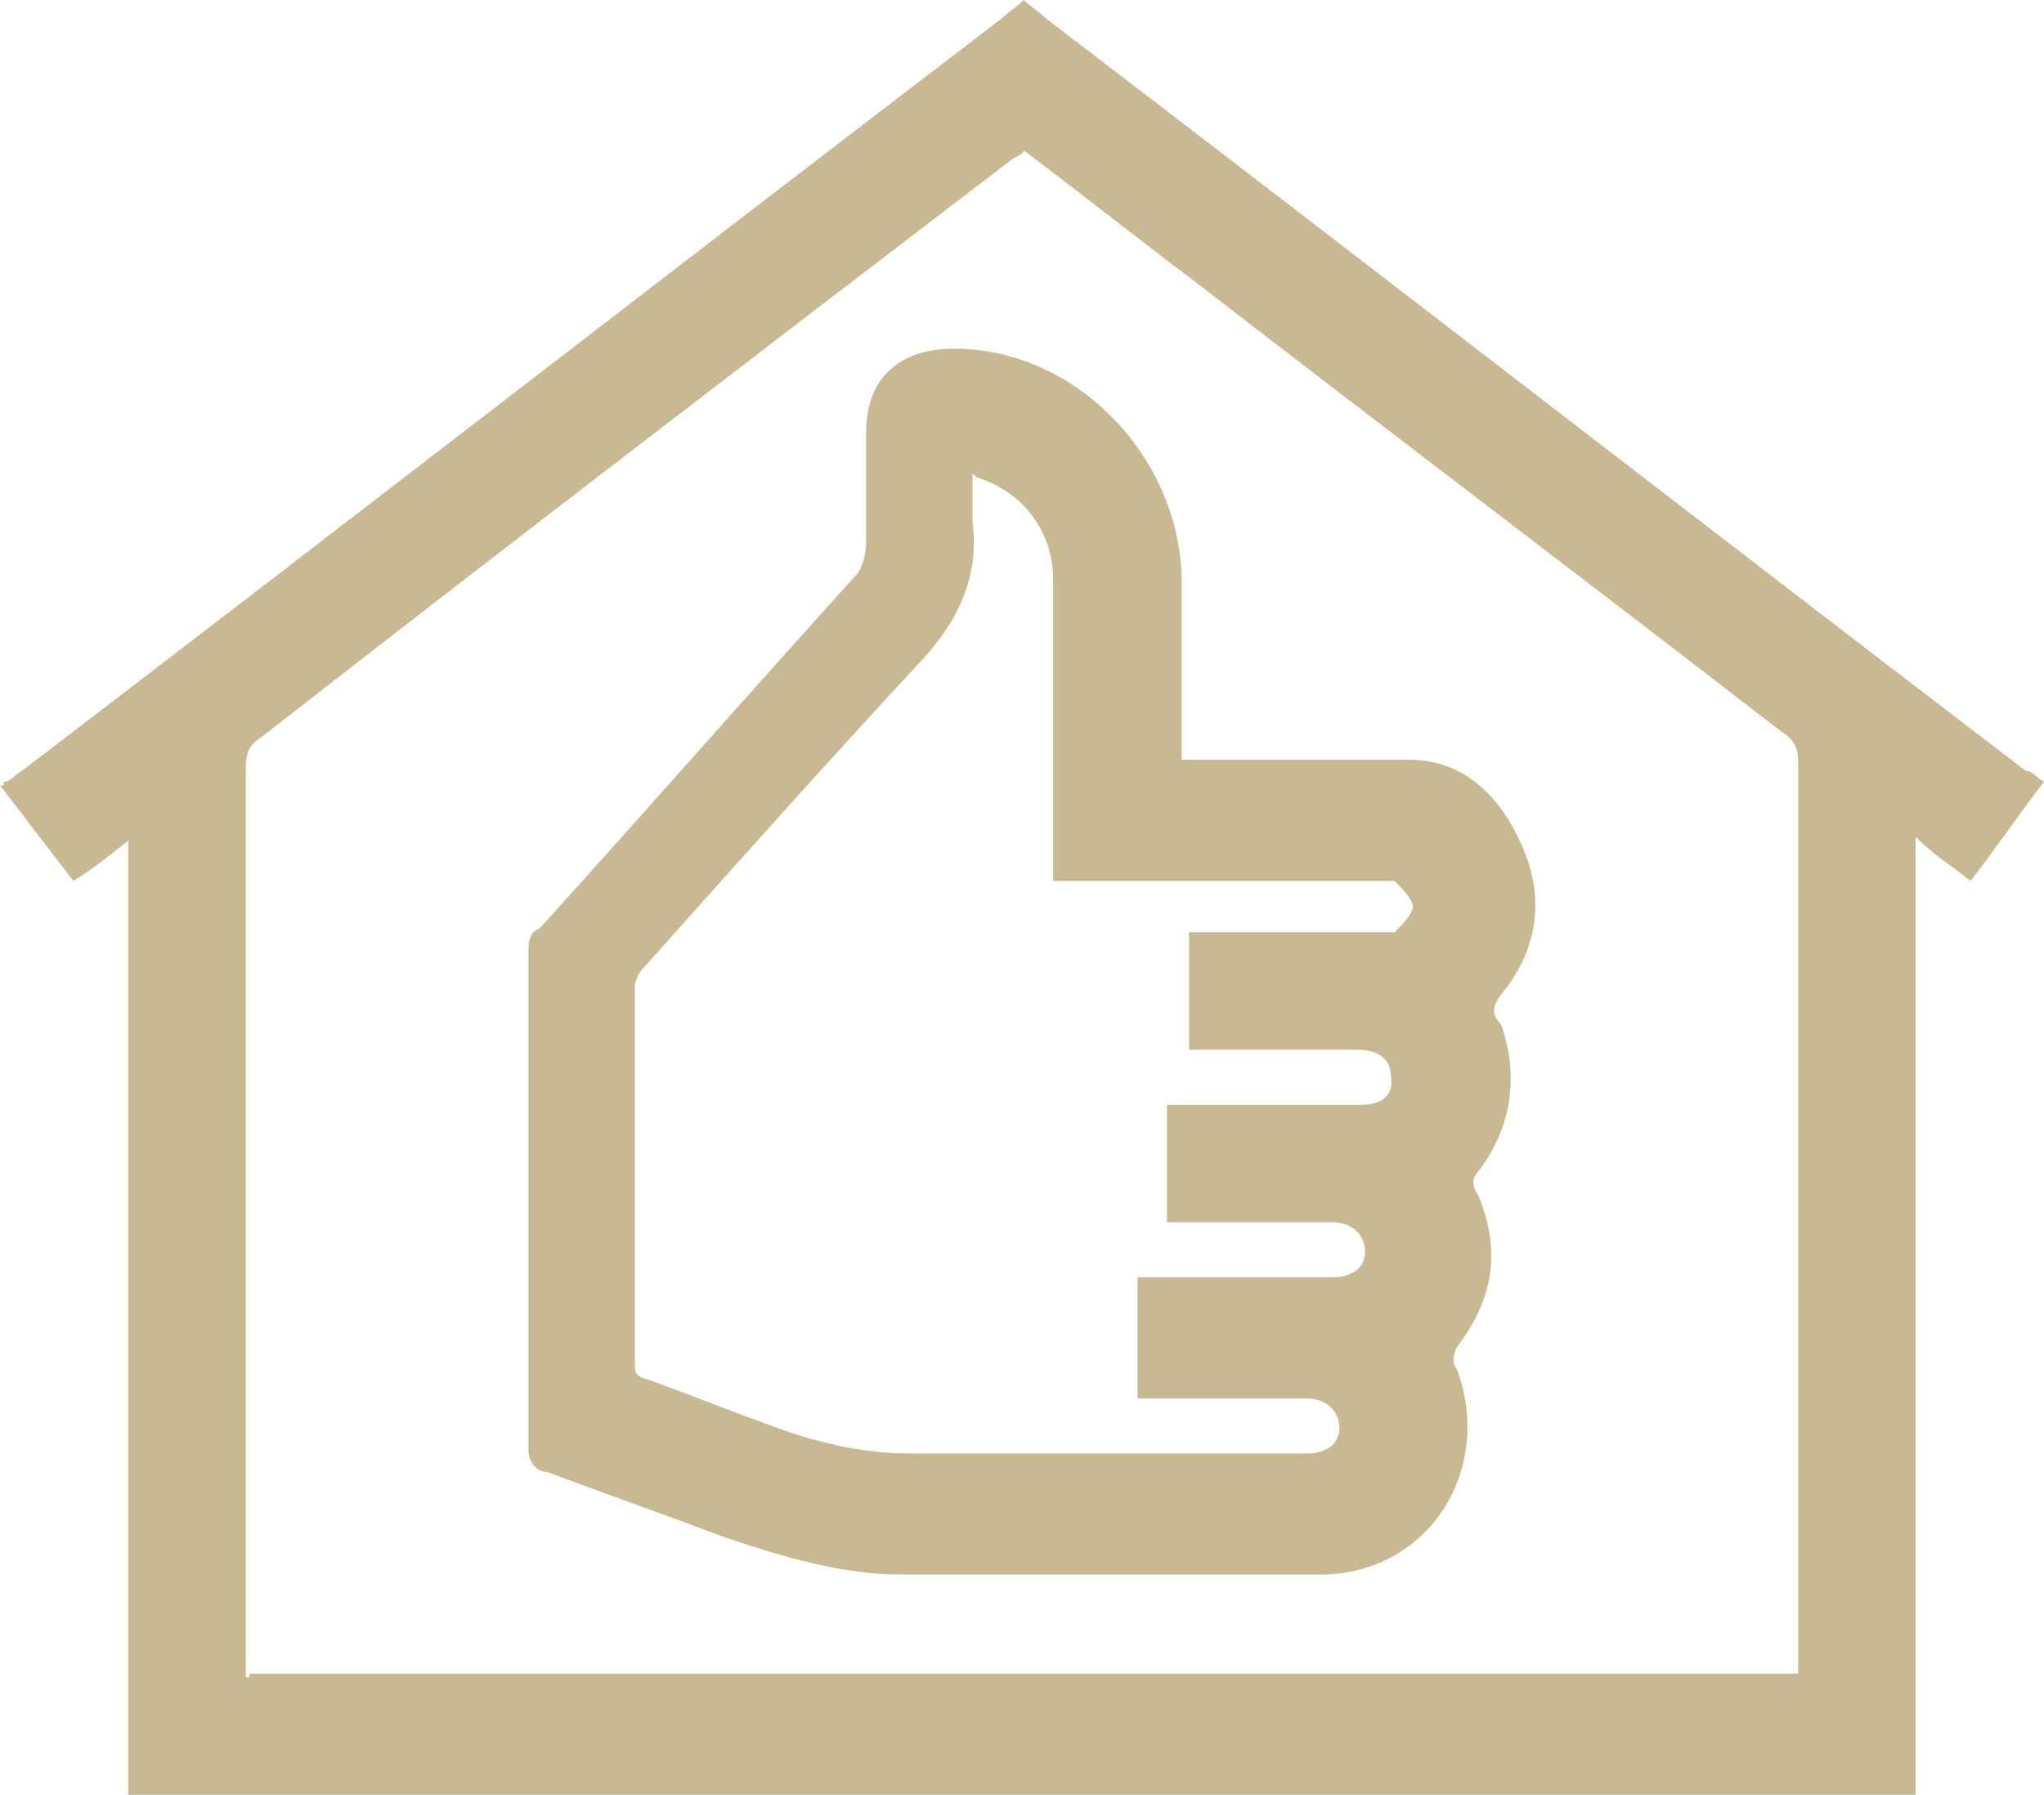
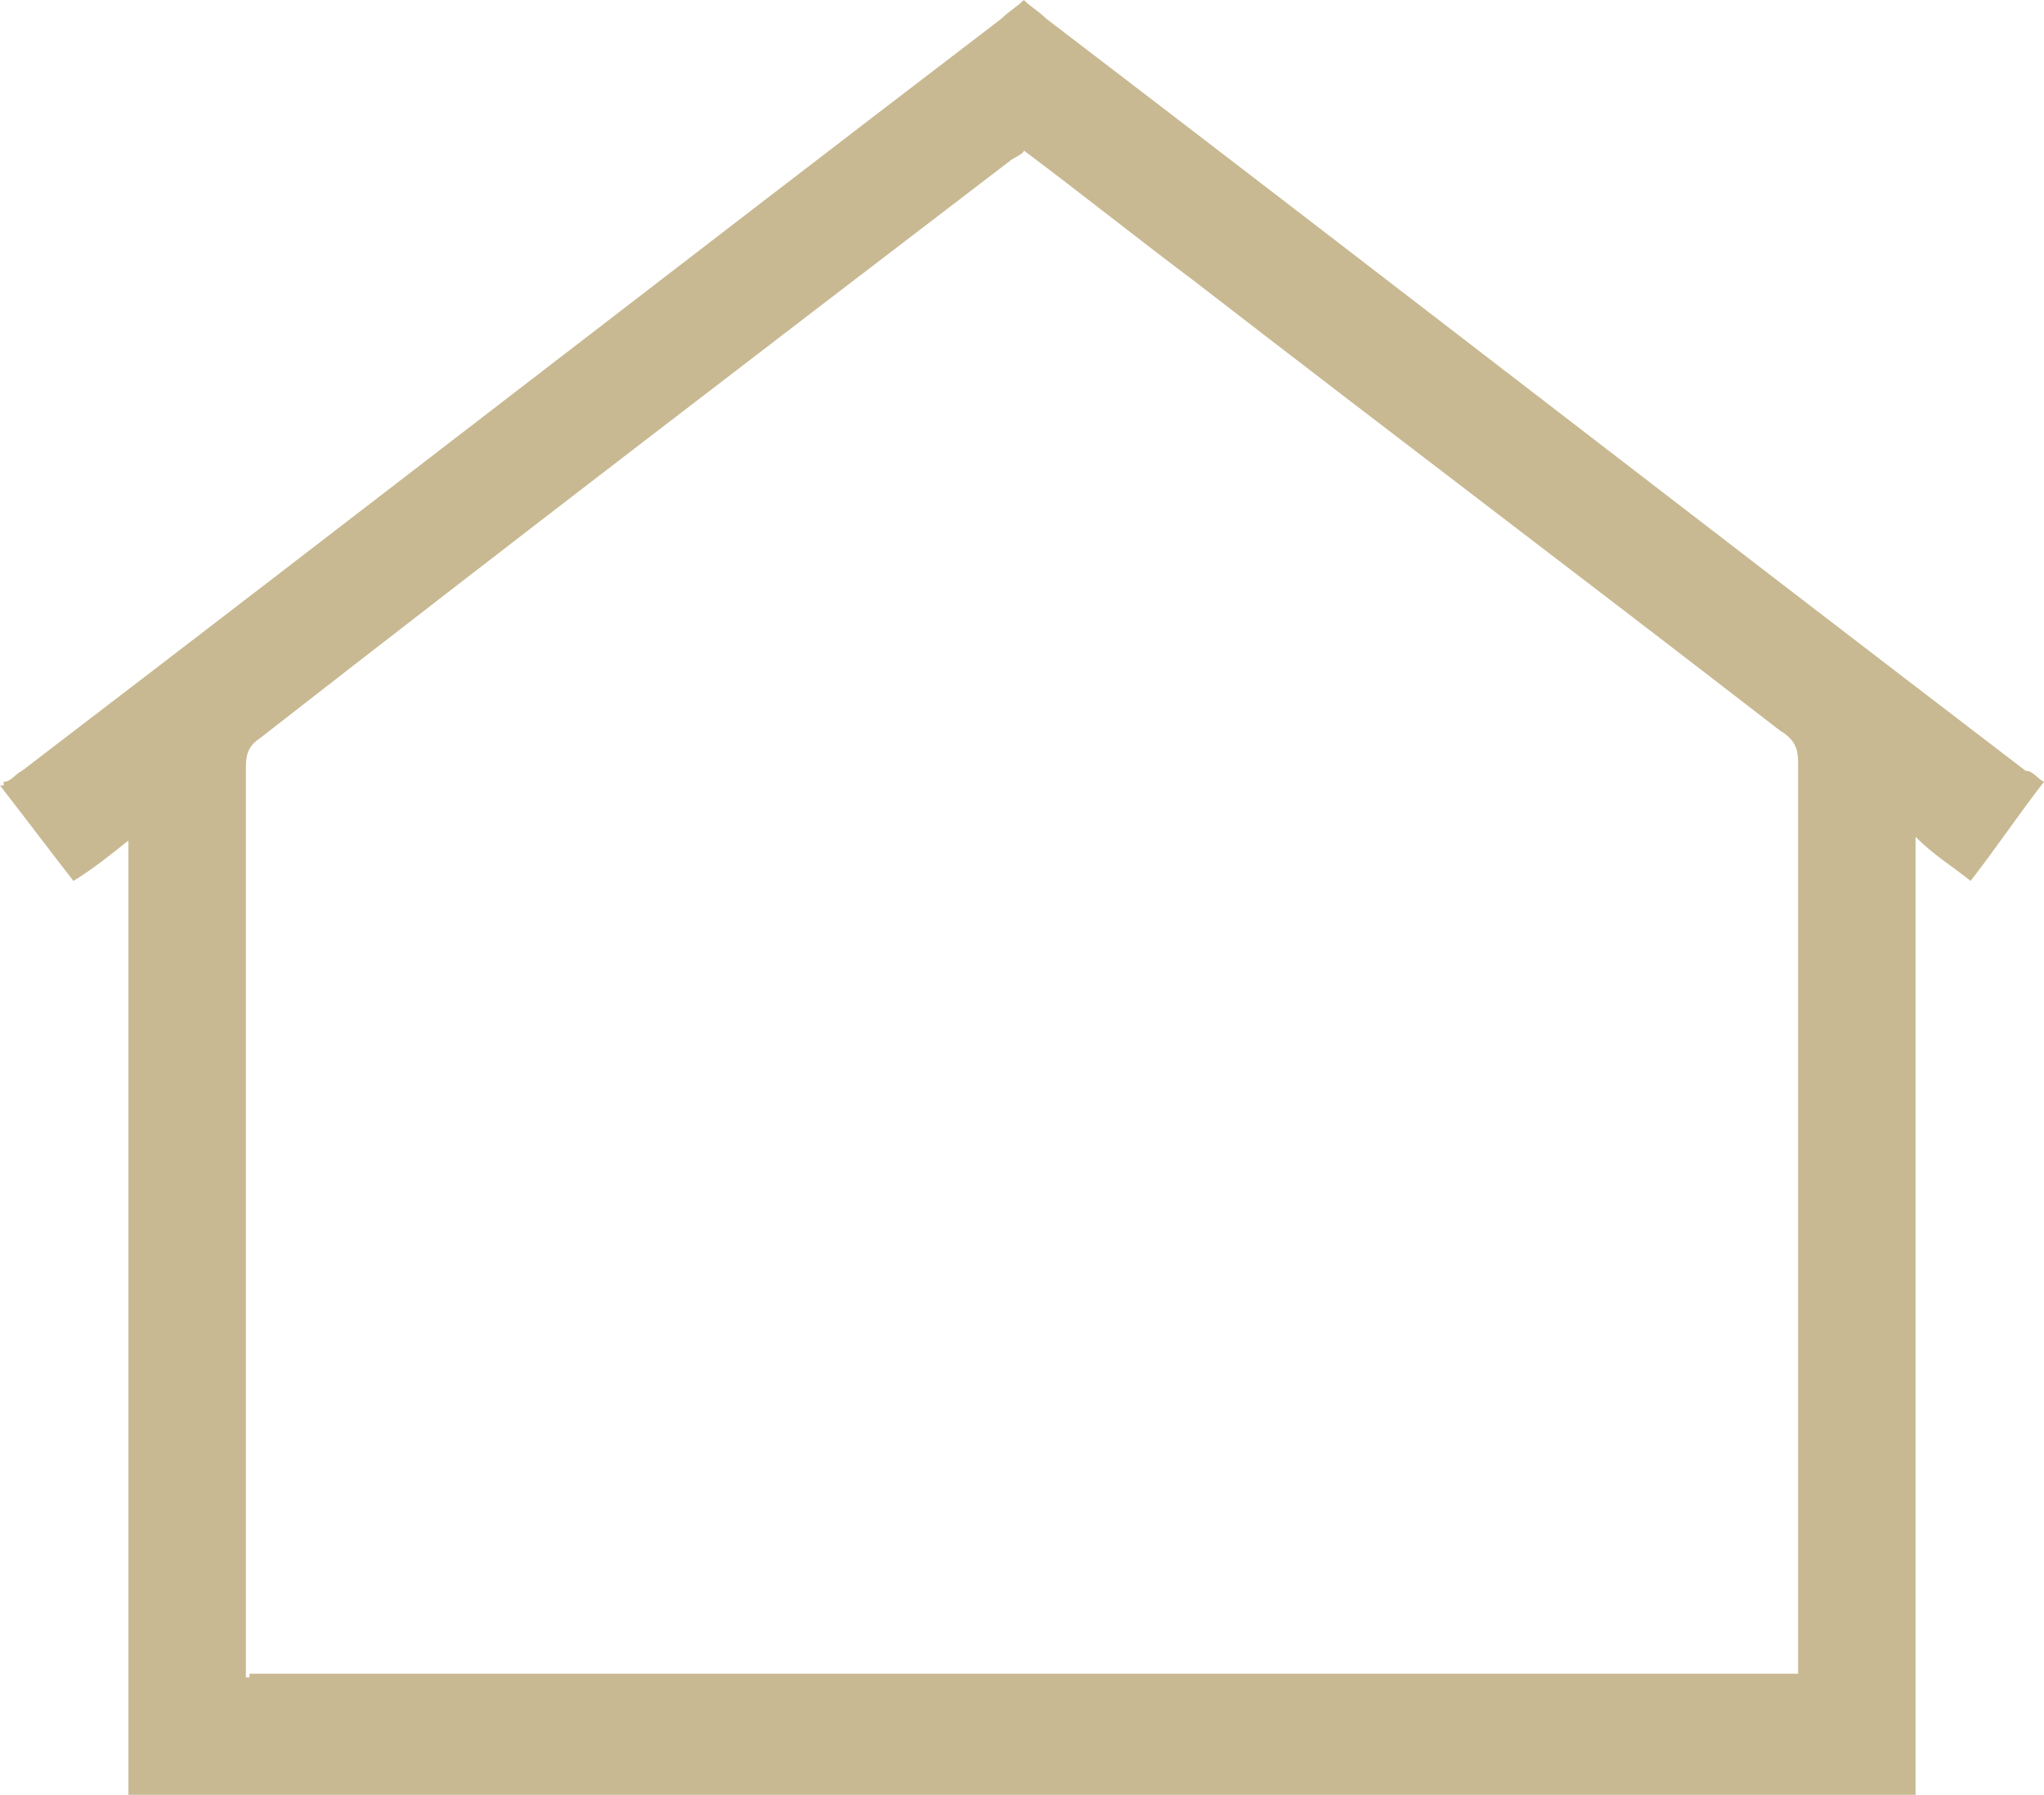
<svg xmlns="http://www.w3.org/2000/svg" version="1.1" viewBox="0 0 55.7 48.9">
  <defs>
    <style>
      .cls-1 {
        fill: #c8b992;
      }
    </style>
  </defs>
  <g>
    <g id="Vrstva_1">
      <g id="Vrstva_1-2" data-name="Vrstva_1">
        <g>
          <path class="cls-1" d="M6.8,45.6h42.2v-24.7c0-.4,0-.7-.5-1-5.3-4.1-10.6-8.1-15.9-12.2-1.6-1.2-3.1-2.4-4.7-3.6,0,.1-.3.2-.4.3-6.8,5.2-13.6,10.4-20.4,15.7-.3.2-.4.4-.4.8v24.8h.1ZM.1,21.3c.2,0,.3-.2.5-.3C9.5,14.2,18.4,7.3,27.3.5c.2-.2.4-.3.6-.5.2.2.4.3.6.5,8.9,6.8,17.8,13.7,26.7,20.5.2,0,.3.2.5.3h0c-.7.9-1.3,1.8-2,2.7-.5-.4-1-.7-1.5-1.2v26.1H3.5v-26c-.5.4-1,.8-1.5,1.1-.7-.9-1.3-1.7-2-2.6h.1Z" />
-           <path class="cls-1" d="M26.5,12.9v1.3c.2,1.5-.4,2.7-1.3,3.7-2.6,2.8-5.1,5.6-7.6,8.4-.2.2-.3.4-.3.6v10.2c0,.3,0,.4.4.5,1.1.4,2.1.8,3.2,1.2,1.3.5,2.6.8,3.9.8h10.8c.6,0,.9-.3.9-.7s-.3-.8-.9-.8h-4.6v-3.3h5.3c.6,0,.9-.3.9-.7s-.3-.8-.9-.8h-4.5v-3.2h5.3c.6,0,.9-.3.8-.8,0-.4-.3-.7-.9-.7h-4.6v-3.2h5.6c.2-.2.5-.5.5-.7s-.3-.5-.5-.7h-9.3v-8.2c0-1.3-.8-2.4-2.1-2.8M31.8,20.7h.7c2,0,3.9,0,5.9,0,1.5,0,2.5,1,3.1,2.4s.4,2.8-.6,4c-.2.3-.3.5,0,.8.5,1.4.3,2.8-.6,4-.2.2-.2.4,0,.7.6,1.5.4,2.8-.6,4.1,0,0-.2.4,0,.6,1,2.7-.7,5.5-3.6,5.6h-11.5c-1.7,0-3.3-.5-4.8-1-1.6-.6-3.3-1.2-4.9-1.8-.3,0-.5-.3-.5-.6v-13.5c0-.3,0-.6.3-.7,2.9-3.2,5.7-6.4,8.6-9.6.2-.2.3-.6.3-.9v-3c0-1.5.9-2.3,2.4-2.3,3.3,0,6.1,2.9,6.2,6.2v5.1" />
        </g>
      </g>
    </g>
  </g>
</svg>